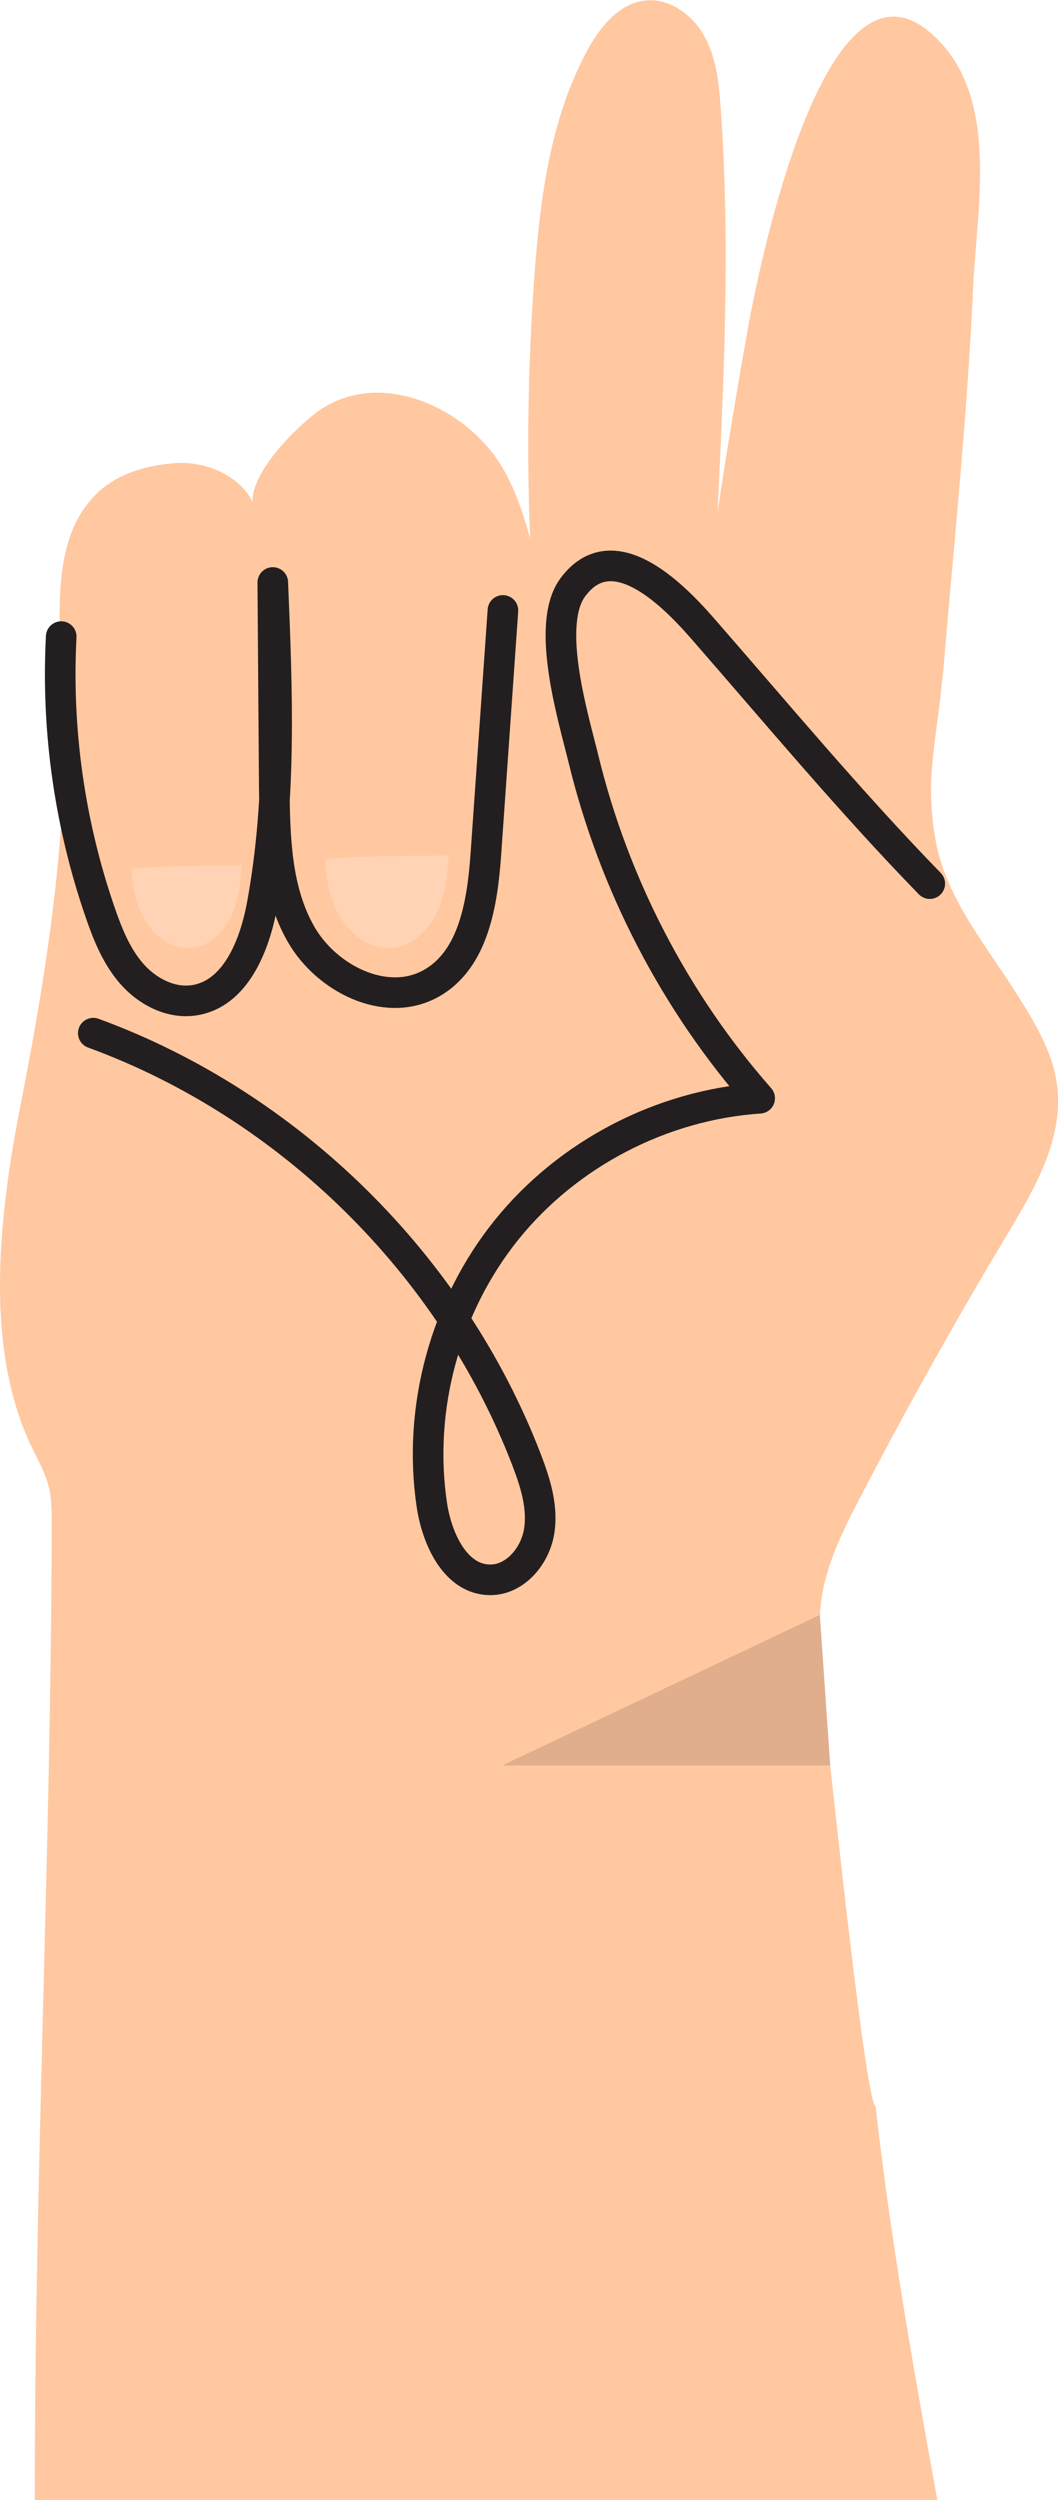
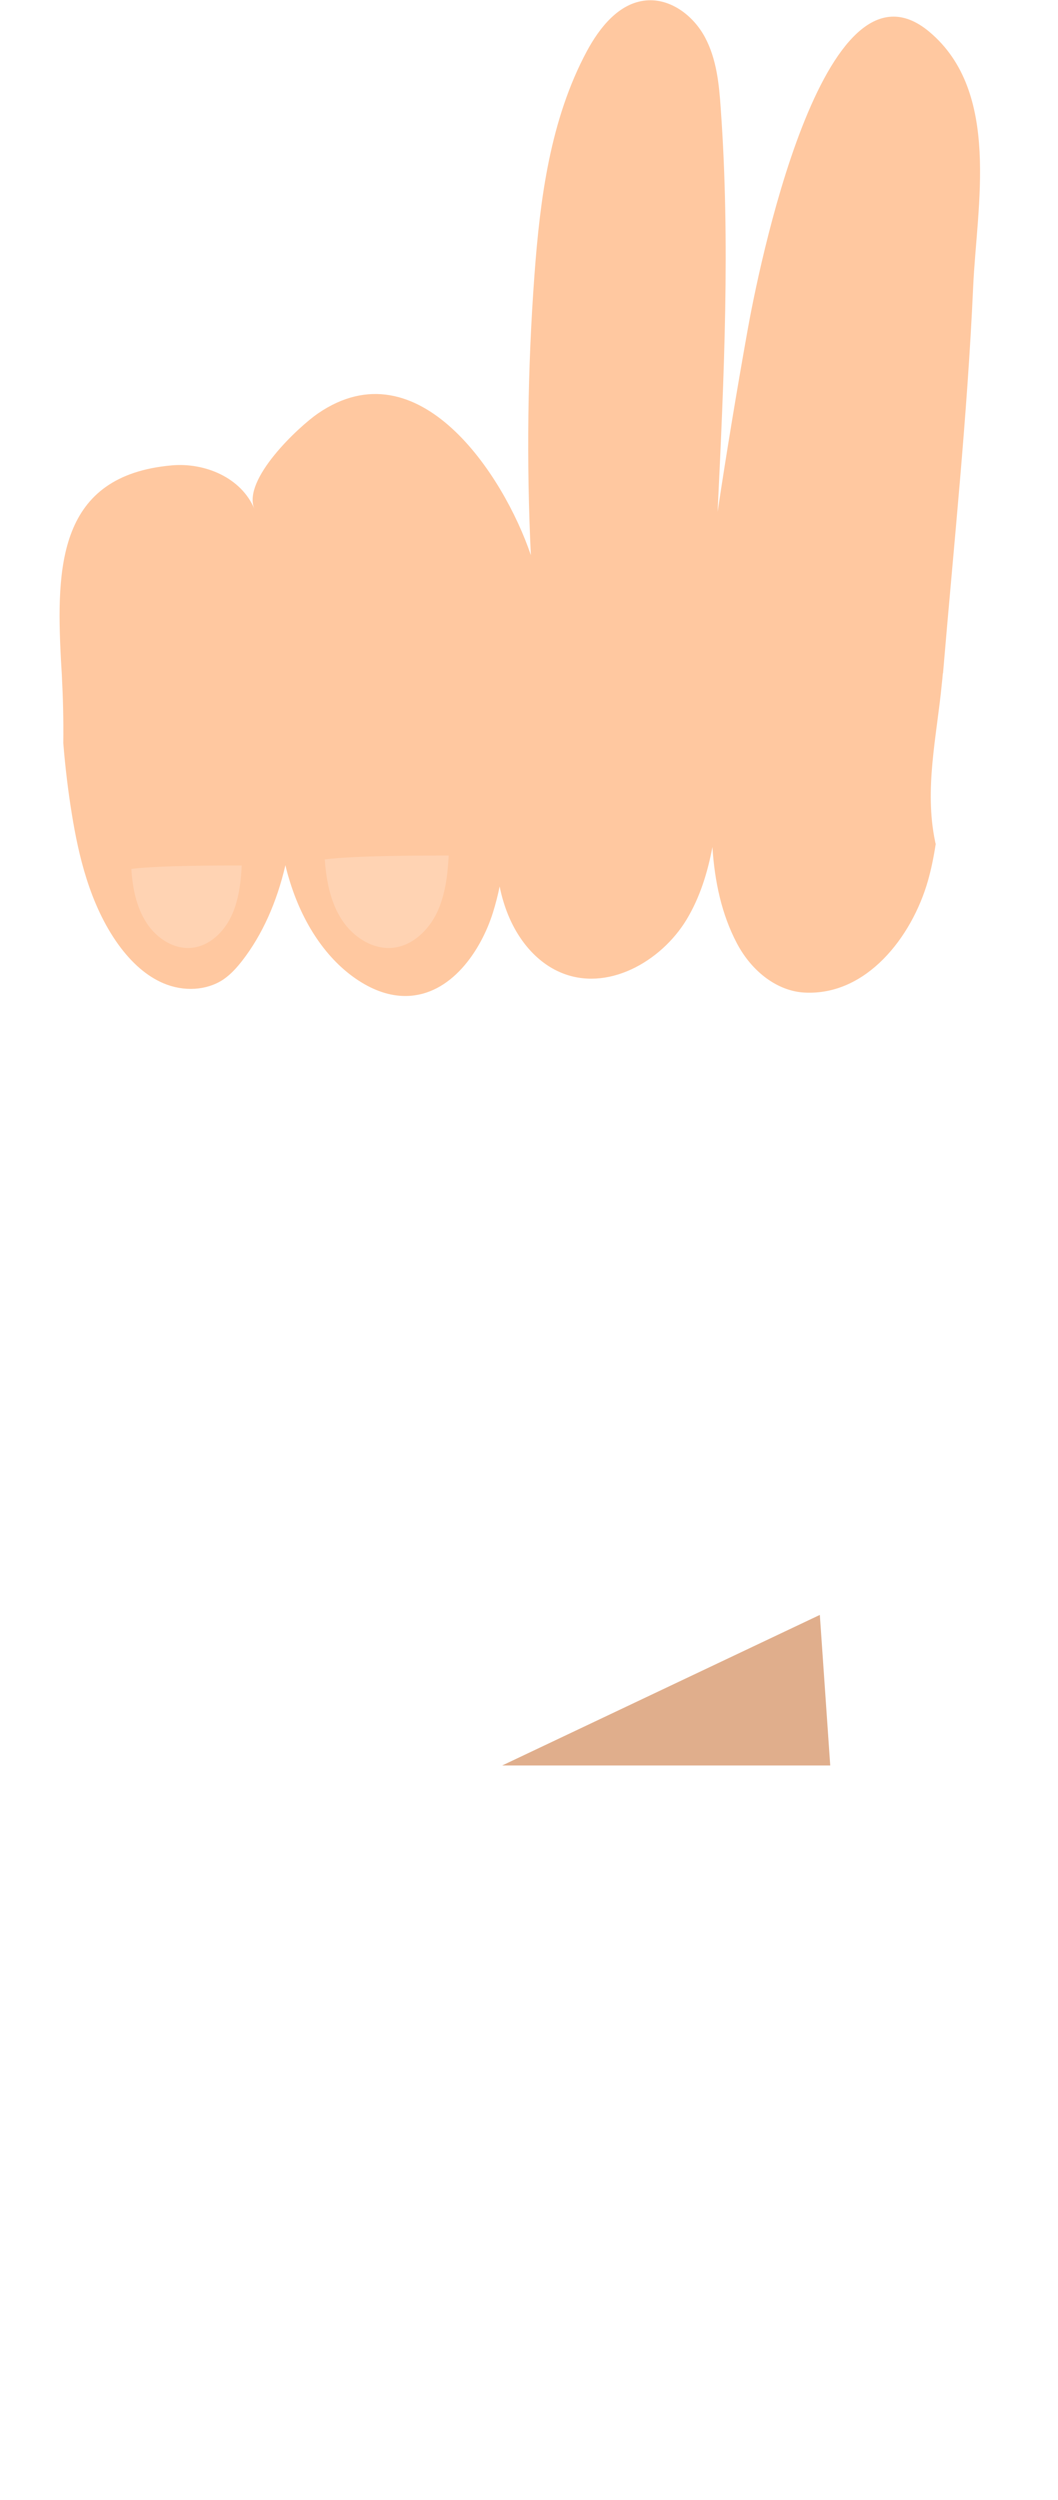
<svg xmlns="http://www.w3.org/2000/svg" id="Calque_2" data-name="Calque 2" viewBox="0 0 71.21 168.2">
  <defs>
    <style> .cls-1 { fill: #ffc8a0; } .cls-2 { fill: none; stroke: #231f20; stroke-linecap: round; stroke-linejoin: round; stroke-width: 2.06px; } .cls-3 { fill: #ffd3b3; } .cls-4 { fill: #f8c7dc; } .cls-5 { fill: #e0ae8c; } </style>
  </defs>
  <g id="Calque_1-2" data-name="Calque 1">
    <g>
      <g>
-         <path class="cls-1" d="M55.18,108.65c-.03.87-.2,1.83-.1,2.69.08.69.39,3.64.8,7.45h0c.98,9.04,2.54,22.89,3.05,22.89,1,8.93,2.56,17.73,4.16,26.52H2.34c-.01-21.92,1.1-43.77,1.14-65.73,0-.8,0-1.6-.18-2.37-.23-.96-.72-1.83-1.15-2.71-3.35-6.93-2.14-16.11-.69-23.45,1.48-7.54,2.73-15.4,2.86-23.14,0-.1,0-.2,0-.31.02-1.69,0-3.38-.1-5.05-.04-.8-.09-1.6-.11-2.39-.13-3.69.07-7.2,2.03-9.45l.07-.08c1.14-1.27,2.86-2.12,5.42-2.35,2.07-.19,4.37.7,5.37,2.57.07.13.13.26.19.39-.32-.78.06-1.81.72-2.82,0,0,.01-.01.02-.02,1.04-1.58,2.76-3.12,3.55-3.67,4.22-2.92,10.13-.09,12.43,4,.8,1.42,1.32,2.98,1.76,4.56.2.72.38,1.44.55,2.17,1.08.07,2.16.16,3.24.27,1.48.14,2.96.3,4.43.49,4.11.53,8.18,1.27,12.22,2.21,3.81.89,5.44,2.41,6.12,4.37.72,2.06.39,4.6.43,7.41h0c.02,1.21.1,2.46.37,3.74.77,3.74,3.41,6.86,5.39,10.01,1.2,1.91,2.44,3.91,2.73,6.18.45,3.57-1.5,6.93-3.33,9.98-3.5,5.83-6.83,11.78-9.97,17.83-1.28,2.45-2.55,5.03-2.66,7.82Z" />
        <g>
          <path class="cls-4" d="M18.99,45.36c.29,3.33.58,6.67.26,10-.17-1.45-.24-2.91-.32-4.36-.2-3.95-.38-8.97-.58-12.91.21,2.43.42,4.85.64,7.28Z" />
-           <path class="cls-4" d="M33.8,50.41c.05-4.2.1-8.4.15-12.6.08,4.05-.1,8.39-.15,12.6Z" />
        </g>
        <path class="cls-1" d="M63.46,45.29c-.02.24-.04.48-.07.72-.34,3.53-1.19,7.07-.45,10.61.01.06.02.11.04.16-.14.91-.31,1.73-.53,2.5-1.08,3.76-4.13,7.72-8.3,7.5-1.78-.09-3.52-1.36-4.55-3.31-1.03-1.95-1.5-4.16-1.65-6.48-.32,1.69-.83,3.37-1.74,4.88-1.71,2.83-5.37,4.93-8.54,3.53-1.71-.75-3.09-2.46-3.77-4.69-.11-.35-.2-.71-.27-1.07-.12.59-.27,1.17-.45,1.75-.8,2.56-2.82,5.58-5.84,5.62h-.07c-1.02,0-2.08-.35-3.14-1.04-2.12-1.38-3.78-3.82-4.68-6.86-.09-.29-.17-.59-.24-.9-.58,2.5-1.56,4.69-2.91,6.43-.33.42-.74.9-1.27,1.26-1.11.74-2.66.84-4.04.25-1.1-.47-2.12-1.35-3.03-2.61-1.94-2.7-2.69-6.09-3.12-8.74-.26-1.59-.45-3.2-.58-4.8.02-1.55-.02-3.09-.1-4.62-.02-.34-.04-.68-.06-1.02-.32-6.24-.19-12.37,7.46-13.05,2.22-.2,4.68.82,5.56,2.93-.83-1.98,2.99-5.54,4.29-6.43,6.75-4.62,12.49,4.13,14.32,9.54-.3-6.27-.22-12.56.24-18.82.38-5.18,1.07-10.49,3.52-15.07.87-1.62,2.18-3.27,4-3.43,1.64-.15,3.18,1.02,3.96,2.48.78,1.46.95,3.15,1.06,4.79.65,9.03.22,18.09-.21,27.13.61-4.05,1.28-8.09,2-12.12.67-3.79,5.07-26.19,12.25-20.17,4.84,4.06,3.19,11.73,2.95,17.15-.39,8.69-1.3,17.34-2.03,26.02Z" />
-         <path class="cls-2" d="M4.12,42.83c-.33,6.28.57,12.63,2.63,18.58.51,1.48,1.11,2.97,2.15,4.14,1.04,1.17,2.6,1.98,4.15,1.75,2.78-.41,4.08-3.64,4.59-6.41,1.32-7.13,1.02-14.45.72-21.7.03,4.56.07,9.11.1,13.67.03,3.43.1,7.04,1.81,10.01,1.71,2.97,5.66,4.96,8.68,3.33,2.95-1.59,3.53-5.5,3.76-8.85.38-5.43.76-10.85,1.14-16.28" />
-         <path class="cls-2" d="M6.28,69.51c13.2,4.83,24.12,15.58,29.16,28.7.6,1.56,1.12,3.22.84,4.86-.28,1.64-1.61,3.22-3.28,3.22-2.32,0-3.58-2.71-3.93-5.01-.98-6.51.89-13.4,5.02-18.53,4.13-5.13,10.46-8.42,17.04-8.86-5.71-6.49-9.8-14.39-11.85-22.79-.66-2.73-2.61-9.03-.73-11.58,2.64-3.58,6.6.32,8.71,2.73,5.02,5.75,9.97,11.7,15.32,17.2" />
        <polygon class="cls-5" points="55.18 108.65 33.8 118.78 55.88 118.78 55.18 108.65" />
      </g>
      <g>
        <path class="cls-3" d="M16.27,58.24c-.06,1.18-.21,2.38-.72,3.44-.51,1.05-1.45,1.94-2.57,2.08-1.22.16-2.42-.6-3.11-1.66-.69-1.05-.95-2.36-1.03-3.64,1.9-.24,6.1-.23,7.43-.23Z" />
-         <path class="cls-3" d="M30.2,57.56c-.07,1.32-.23,2.67-.8,3.86-.57,1.18-1.63,2.18-2.89,2.34-1.36.17-2.72-.68-3.49-1.86-.78-1.18-1.06-2.65-1.16-4.08,2.13-.27,6.84-.26,8.34-.26Z" />
+         <path class="cls-3" d="M30.2,57.56c-.07,1.32-.23,2.67-.8,3.86-.57,1.18-1.63,2.18-2.89,2.34-1.36.17-2.72-.68-3.49-1.86-.78-1.18-1.06-2.65-1.16-4.08,2.13-.27,6.84-.26,8.34-.26" />
      </g>
    </g>
  </g>
</svg>